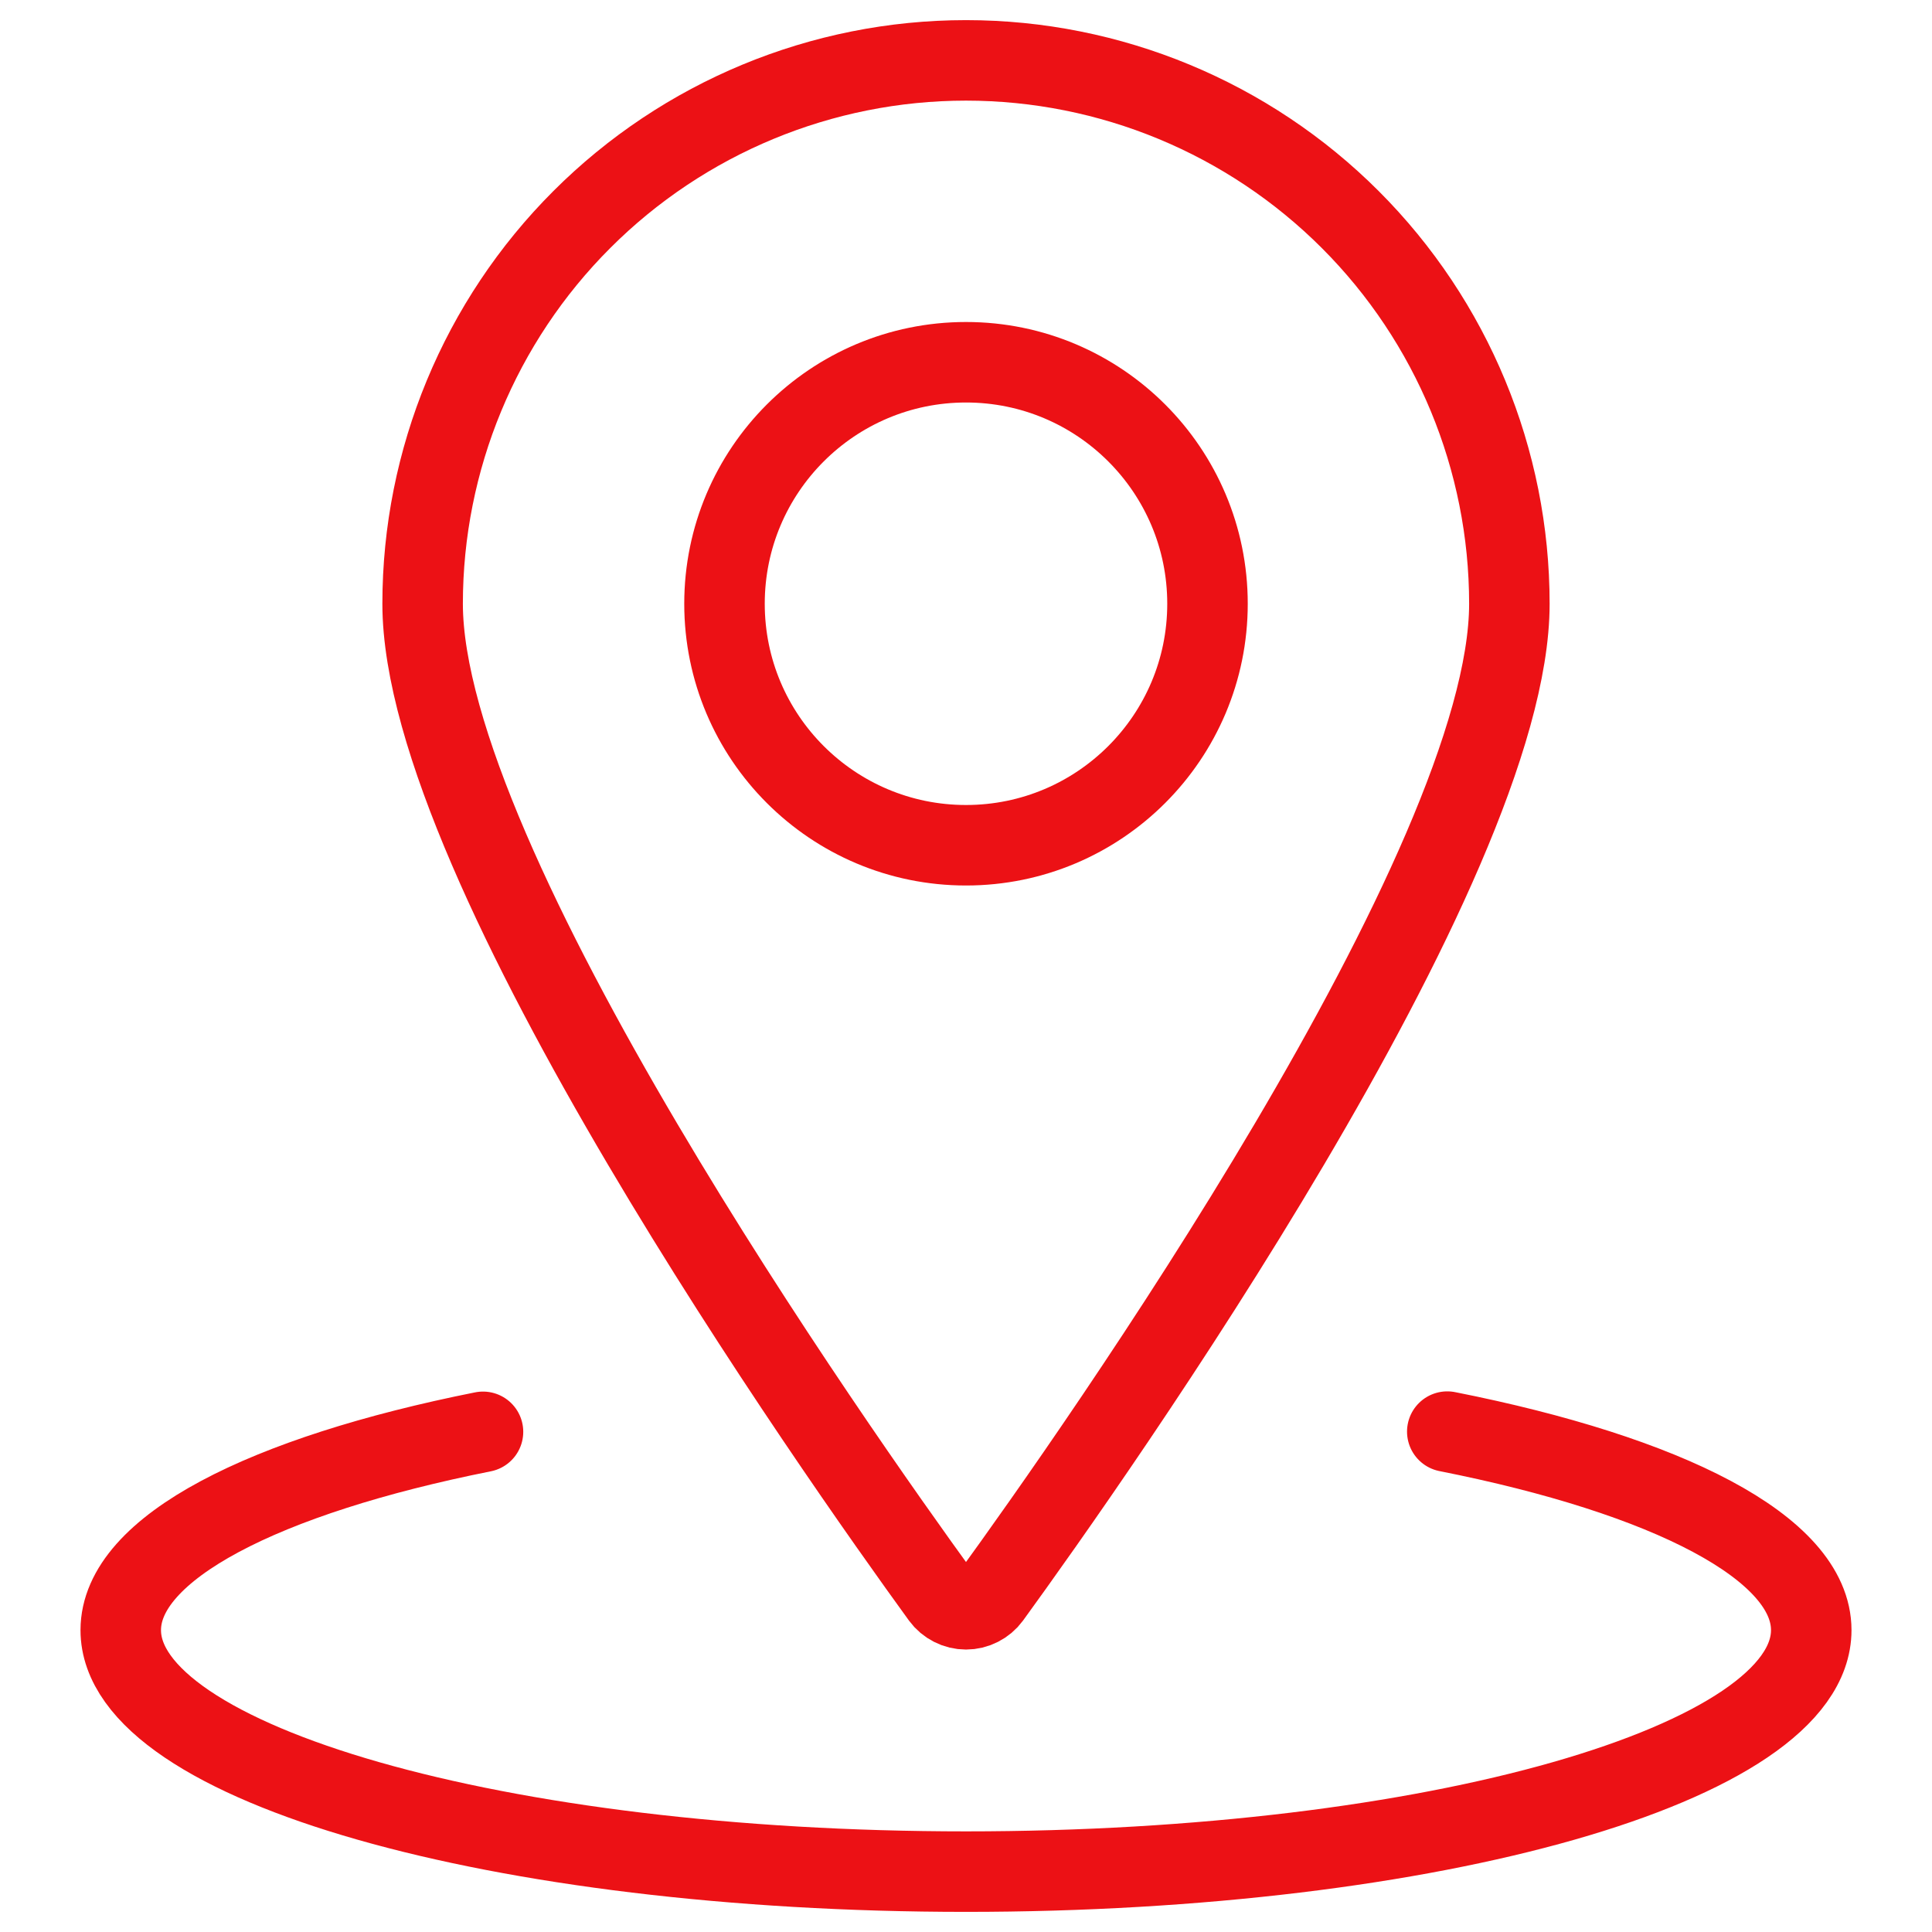
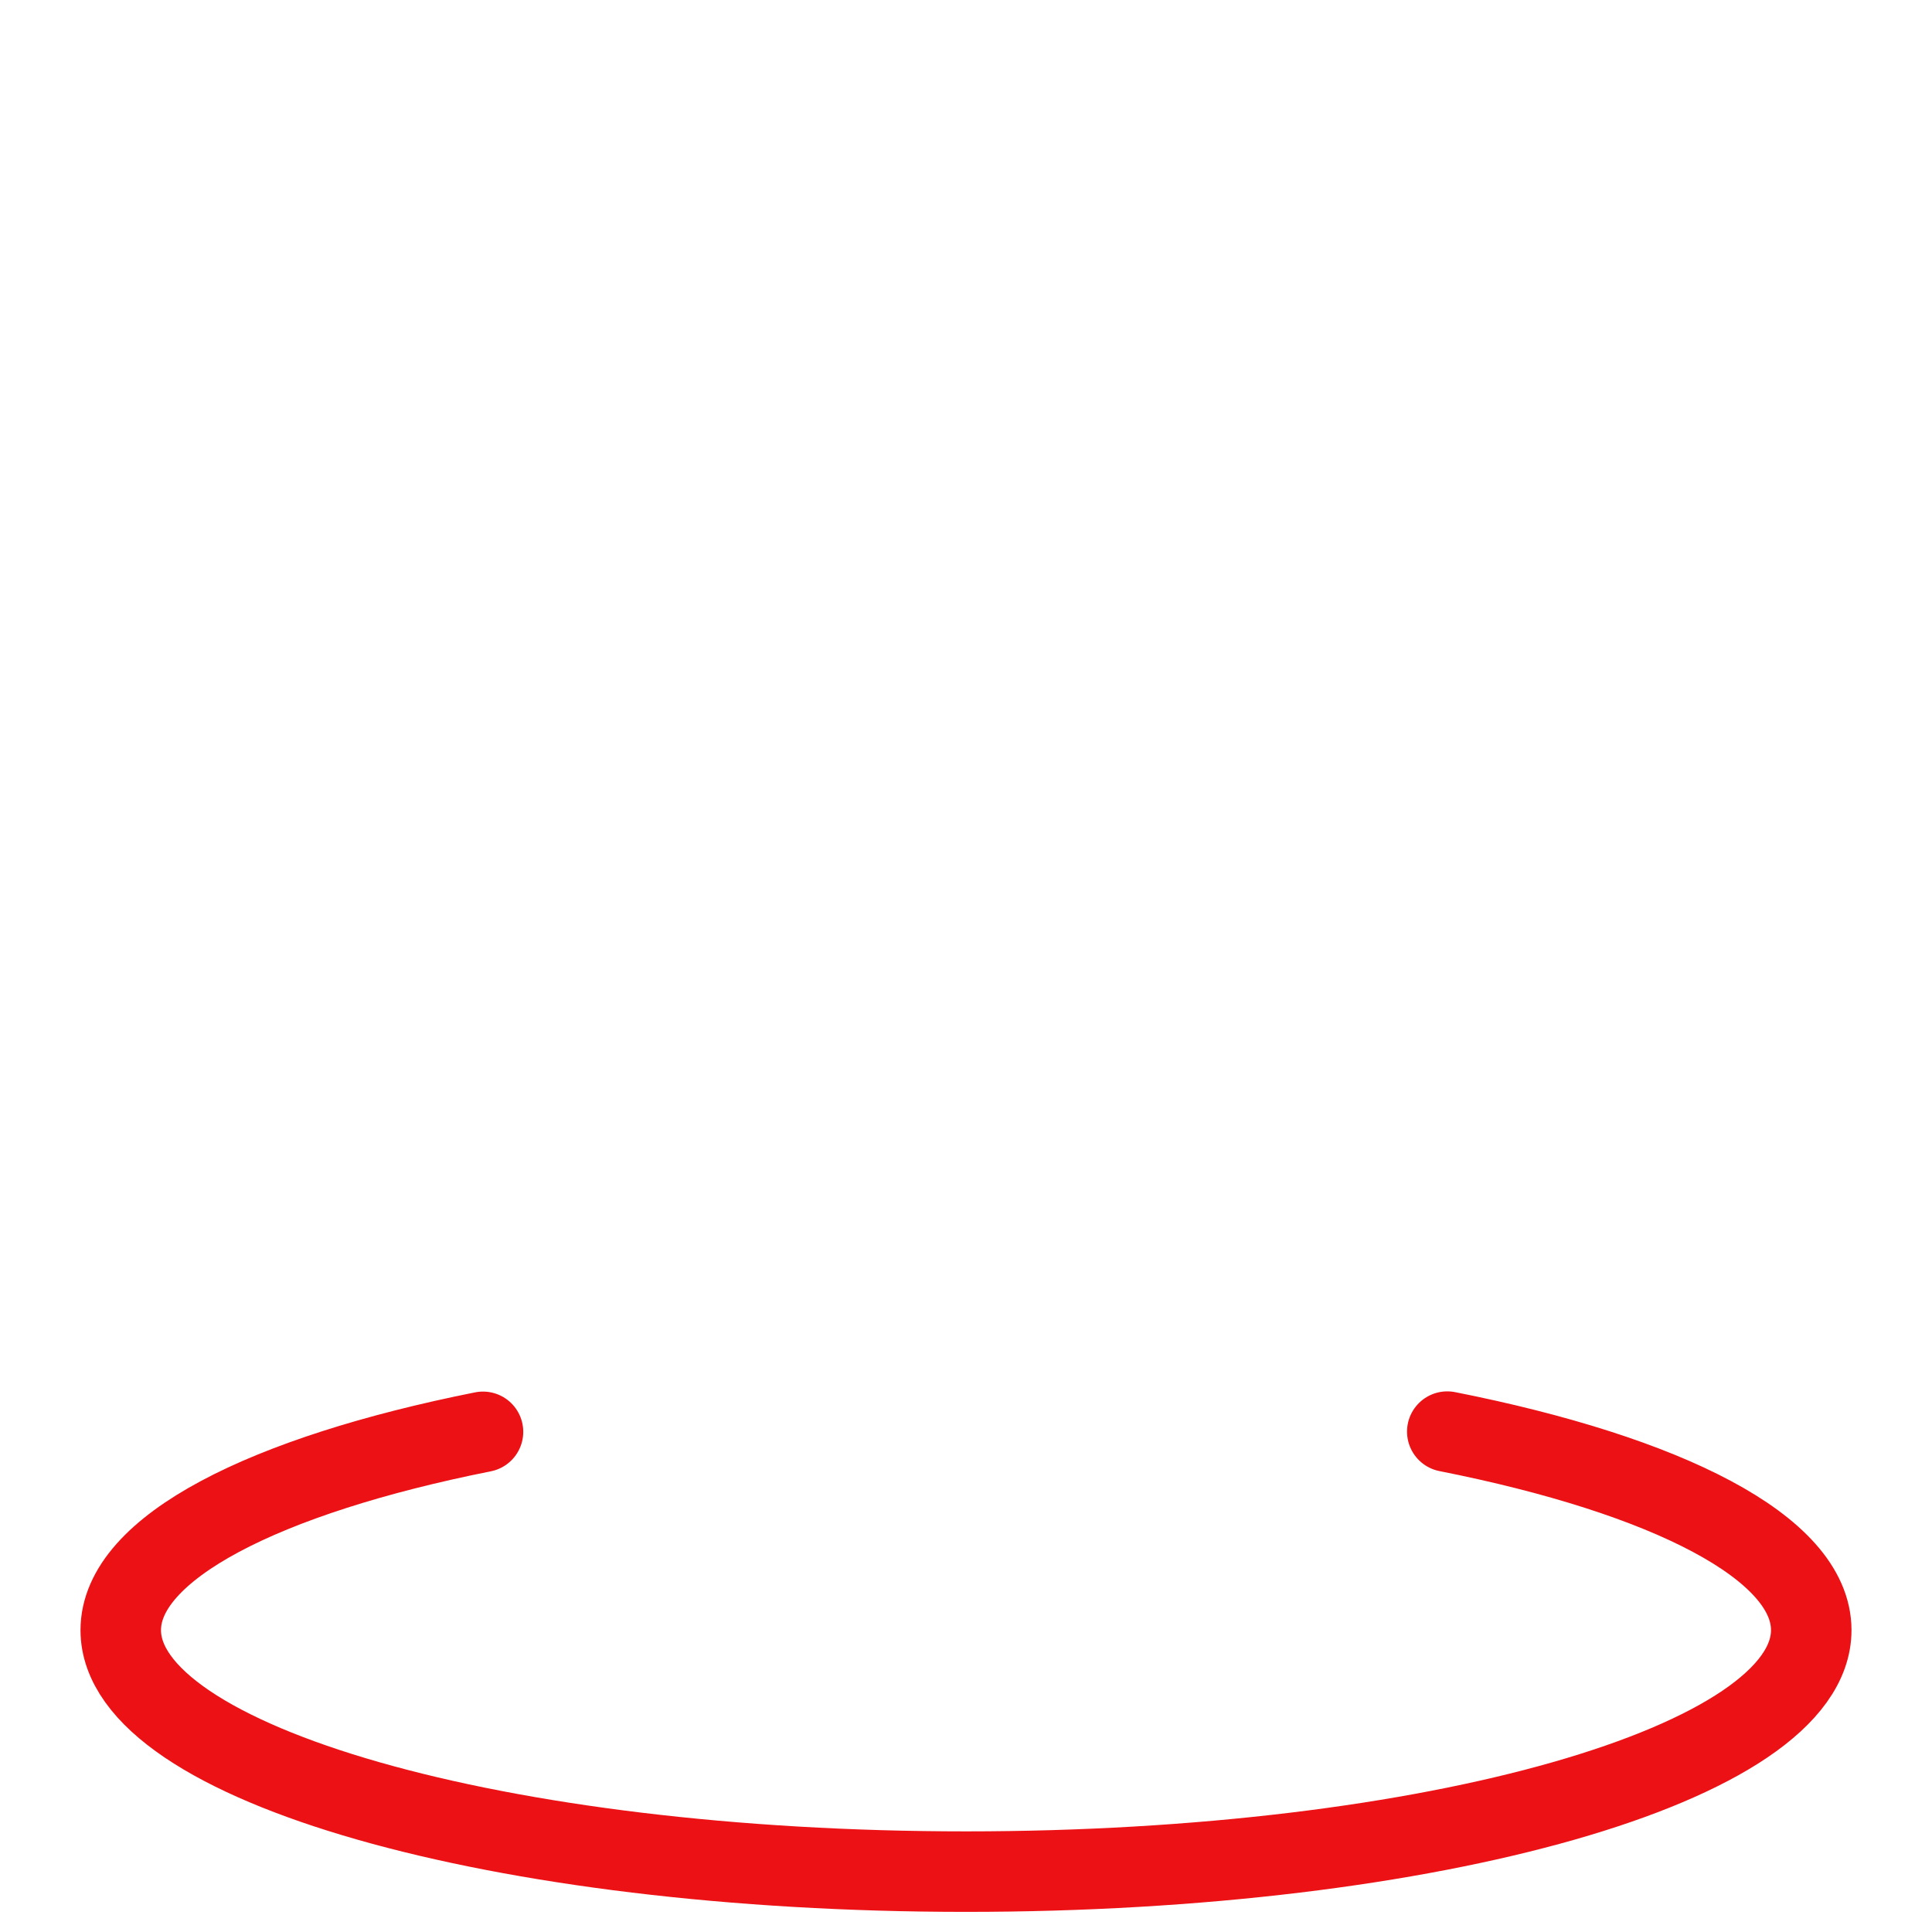
<svg xmlns="http://www.w3.org/2000/svg" width="36" height="36" viewBox="0 0 36 36" fill="none">
-   <path d="M18 15.75C20.485 15.75 22.5 13.735 22.5 11.25C22.5 8.765 20.485 6.75 18 6.75C15.515 6.75 13.5 8.765 13.5 11.25C13.5 13.735 15.515 15.75 18 15.75Z" stroke="#EC1115" stroke-width="1.5" stroke-linecap="round" stroke-linejoin="round" />
-   <path d="M18 1.125C20.685 1.125 23.261 2.192 25.16 4.091C27.058 5.989 28.125 8.565 28.125 11.25C28.125 16.127 20.427 27.041 18.456 29.756C18.404 29.827 18.335 29.885 18.256 29.925C18.176 29.966 18.089 29.987 18 29.987C17.911 29.987 17.824 29.966 17.744 29.925C17.665 29.885 17.596 29.827 17.544 29.756C15.573 27.041 7.875 16.127 7.875 11.25C7.875 8.565 8.942 5.989 10.841 4.091C12.739 2.192 15.315 1.125 18 1.125V1.125Z" stroke="#EC1115" stroke-width="1.5" stroke-linecap="round" stroke-linejoin="round" />
  <path d="M26.968 26.676C31.067 27.488 33.75 28.842 33.75 30.375C33.75 32.861 26.7 34.875 18 34.875C9.3 34.875 2.25 32.861 2.25 30.375C2.25 28.845 4.921 27.494 9 26.68" stroke="#EC1115" stroke-width="1.5" stroke-linecap="round" stroke-linejoin="round" />
</svg>